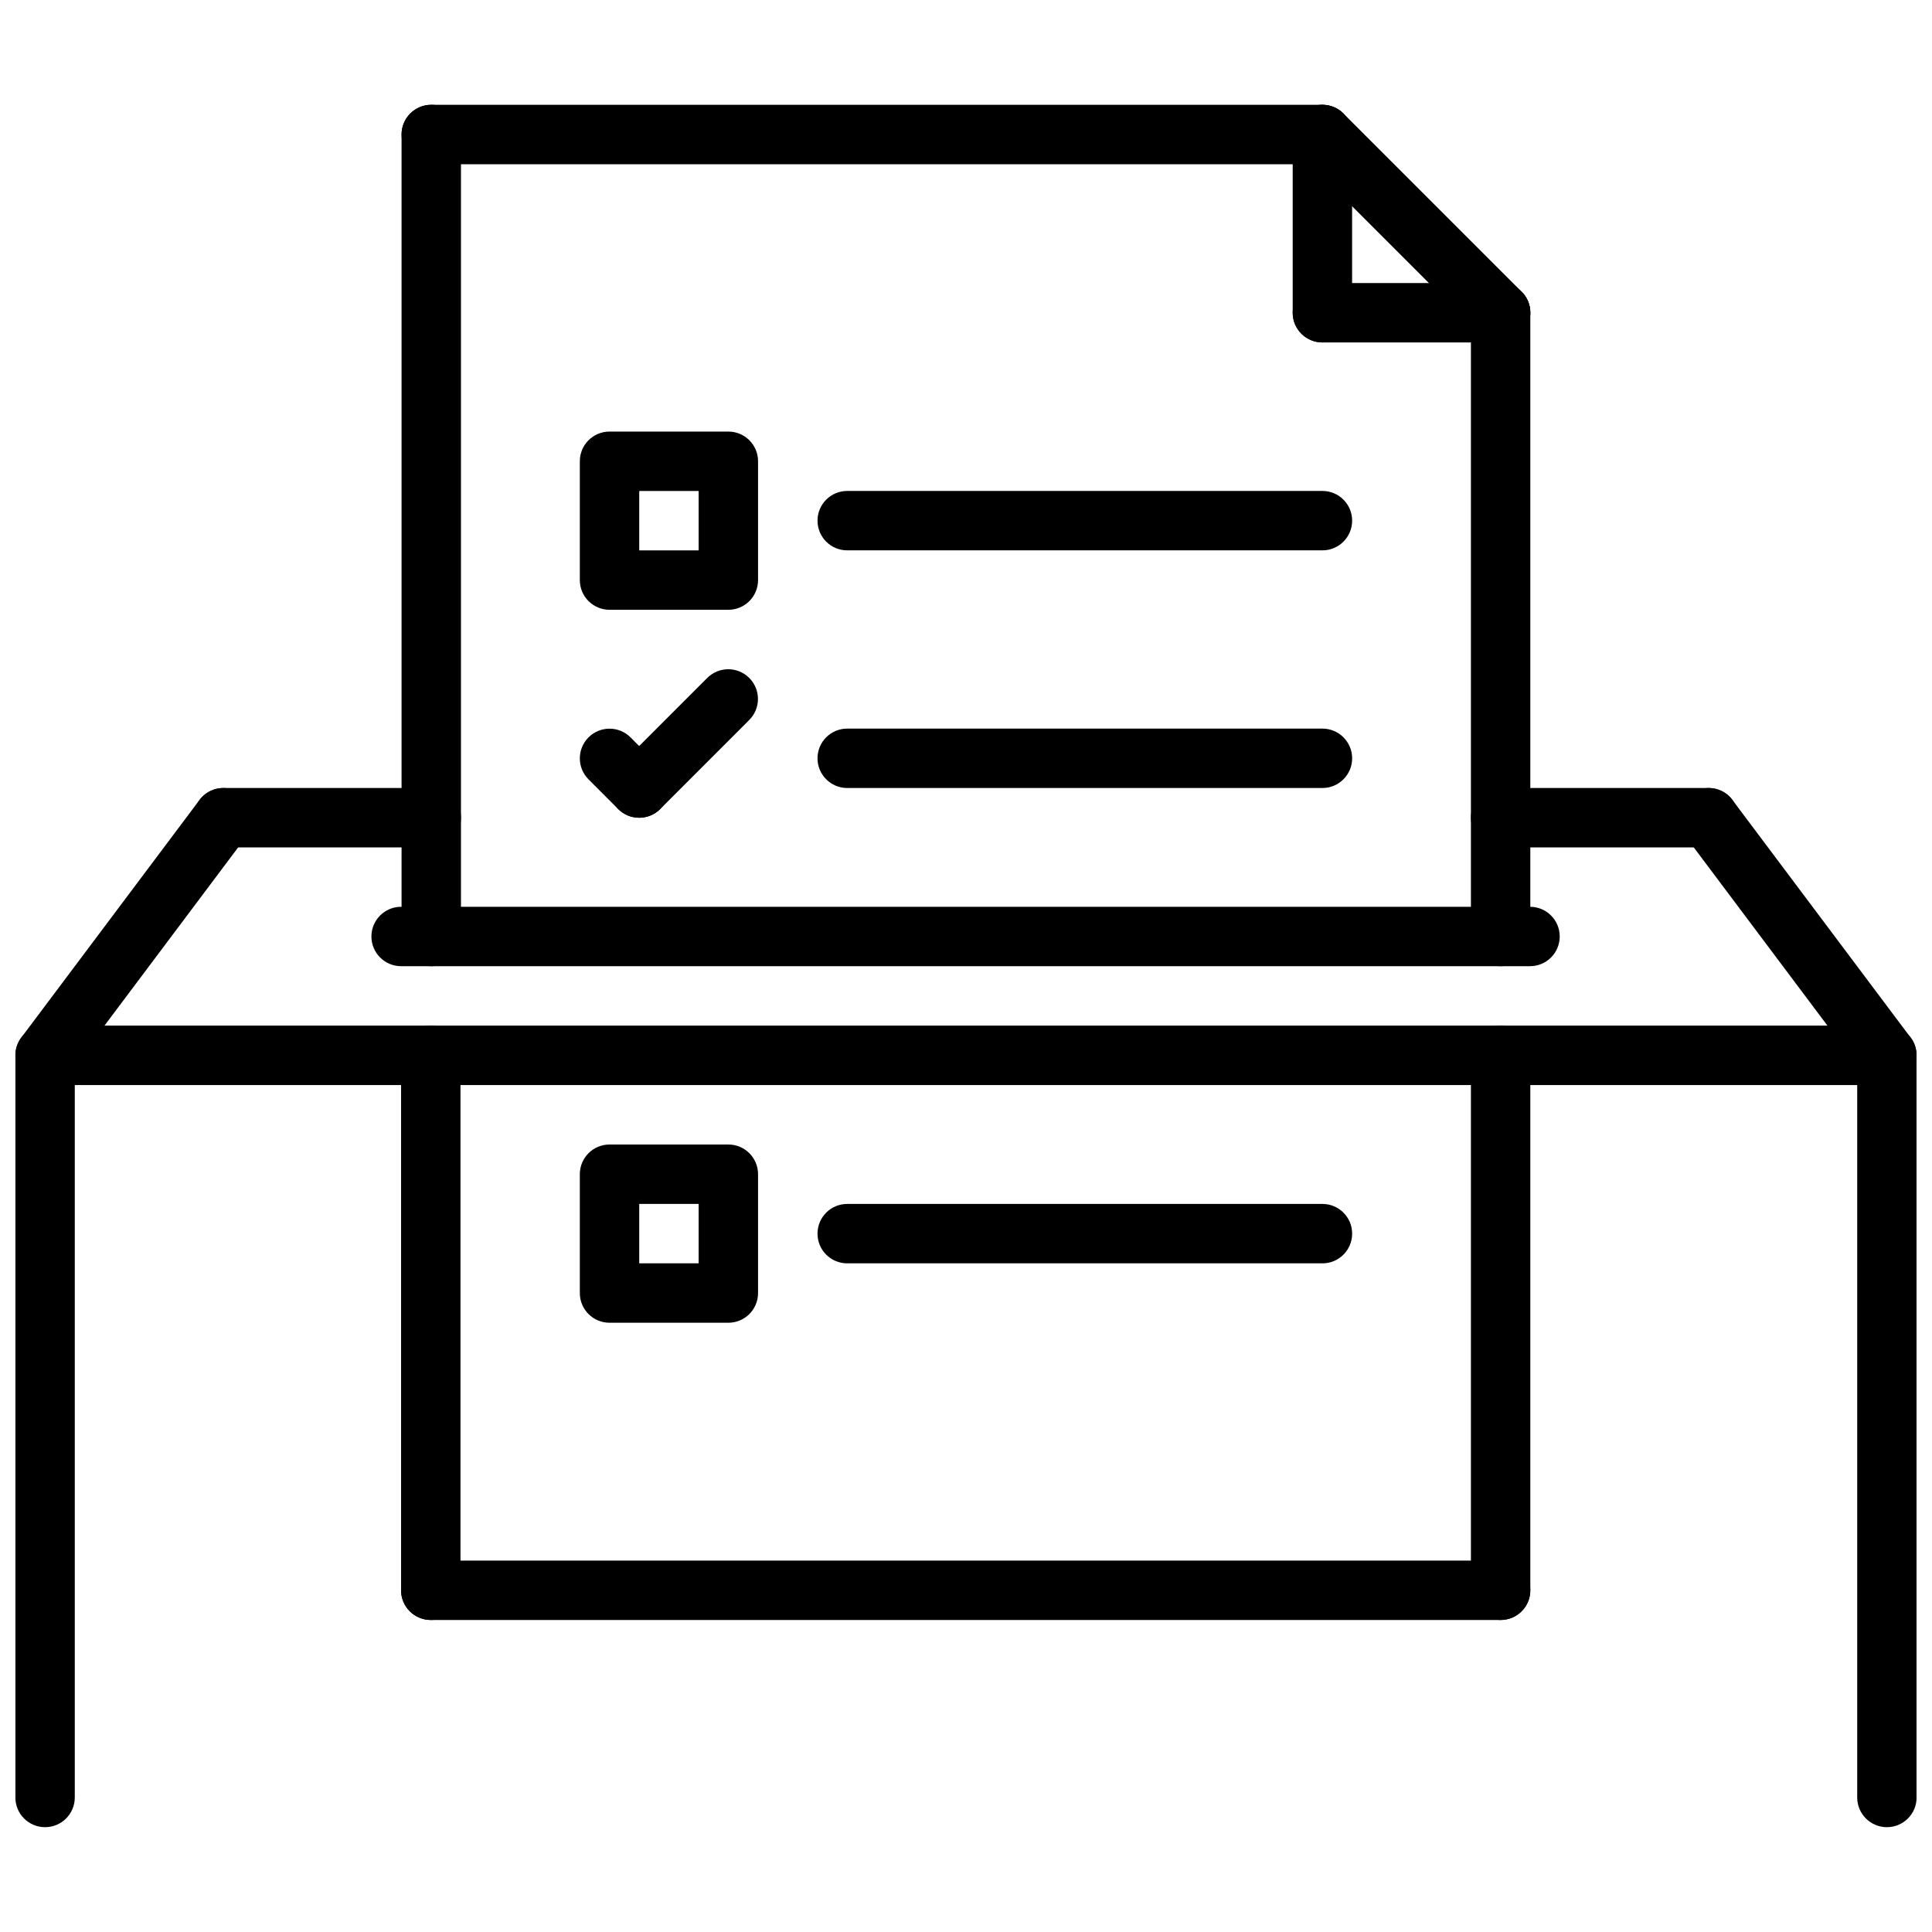
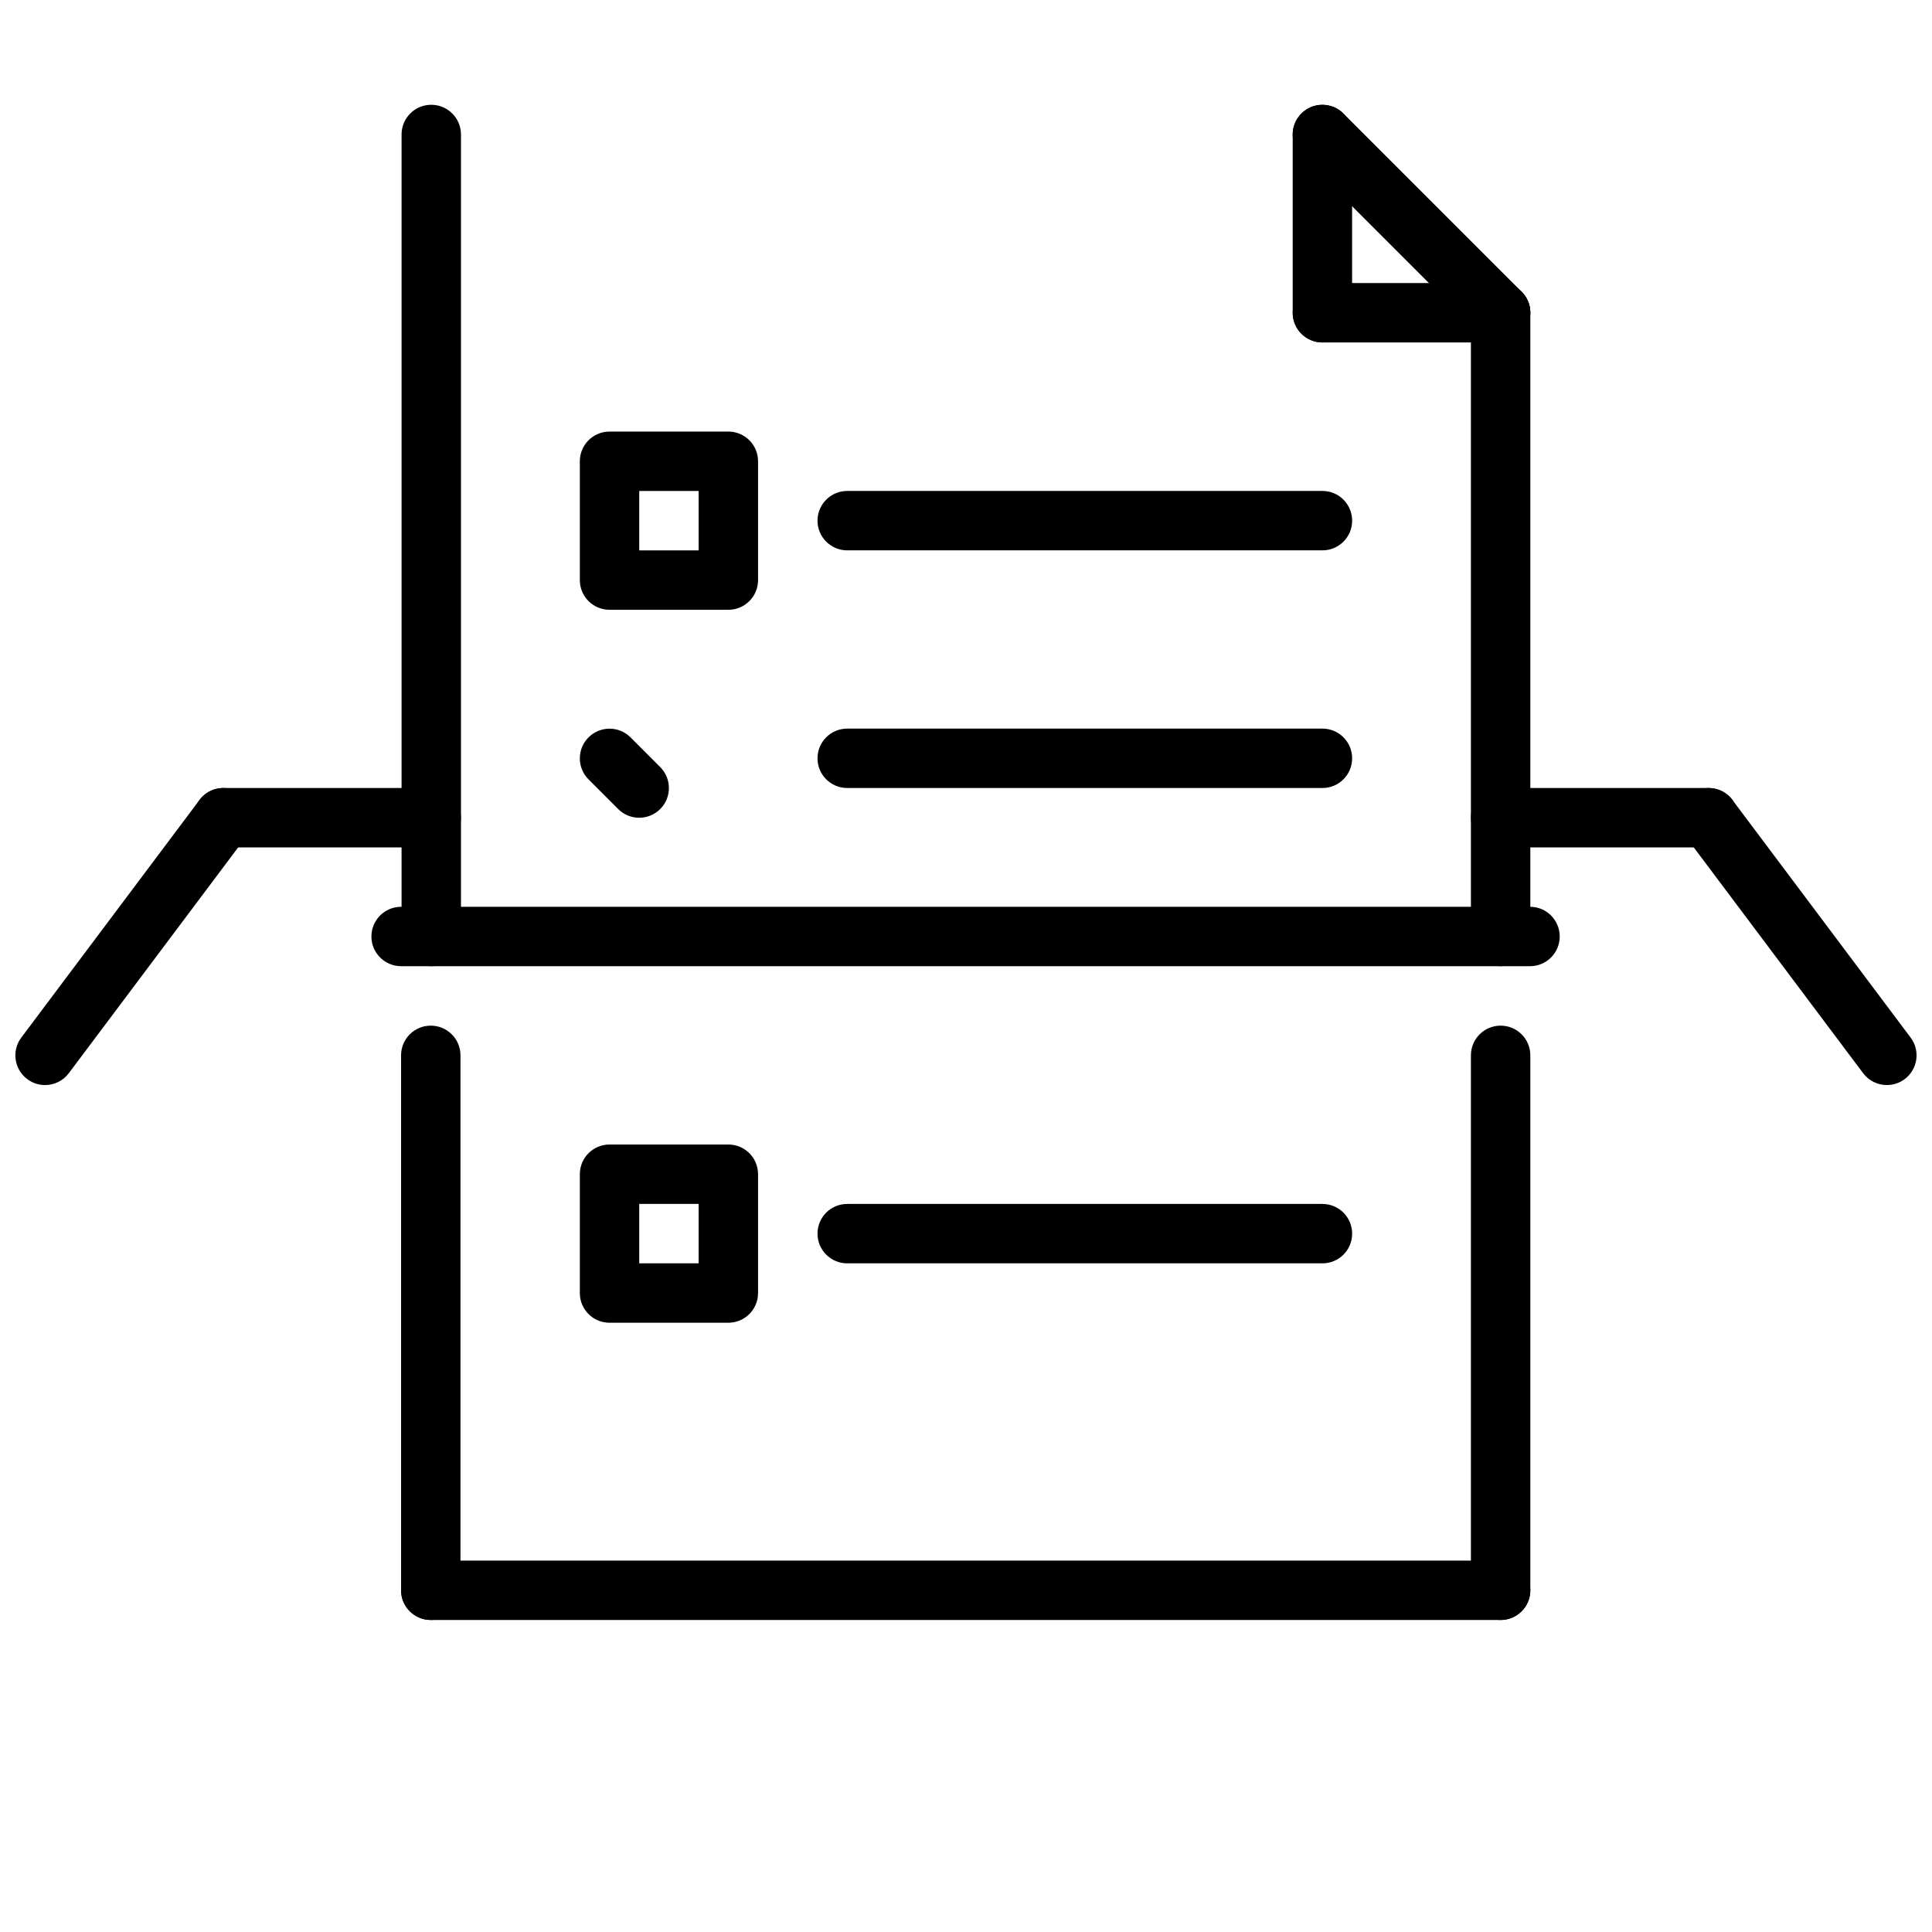
<svg xmlns="http://www.w3.org/2000/svg" width="800px" height="800px" version="1.1" viewBox="144 144 512 512">
  <defs>
    <clipPath id="c">
-       <path d="m148.09 415h503.81v214h-503.81z" />
-     </clipPath>
+       </clipPath>
    <clipPath id="b">
      <path d="m148.09 352h63.906v80h-63.906z" />
    </clipPath>
    <clipPath id="a">
      <path d="m588 352h63.902v80h-63.902z" />
    </clipPath>
  </defs>
  <g clip-path="url(#c)">
    <path d="m644.05 628.22c-4.352 0-7.871-3.519-7.871-7.871v-188.8h-472.36v188.8c0 4.352-3.519 7.871-7.871 7.871-4.352 0-7.871-3.519-7.871-7.871v-196.68c0-4.352 3.519-7.871 7.871-7.871h488.1c4.352 0 7.871 3.519 7.871 7.871v196.68c0 4.356-3.519 7.871-7.871 7.871z" />
  </g>
  <g clip-path="url(#b)">
    <path d="m155.94 431.55c-1.645 0-3.297-0.512-4.715-1.574-3.481-2.606-4.188-7.543-1.574-11.012l47.23-62.977c2.613-3.481 7.551-4.188 11.012-1.574 3.481 2.606 4.188 7.543 1.574 11.02l-47.23 62.969c-1.535 2.062-3.894 3.148-6.297 3.148z" />
  </g>
  <g clip-path="url(#a)">
    <path d="m644.05 431.55c-2.402 0-4.754-1.086-6.305-3.148l-47.23-62.969c-2.613-3.481-1.906-8.414 1.574-11.02 3.473-2.621 8.398-1.906 11.012 1.574l47.23 62.977c2.613 3.473 1.906 8.406-1.574 11.012-1.41 1.055-3.062 1.574-4.707 1.574z" />
  </g>
  <path d="m258.29 368.57h-55.105c-4.352 0-7.871-3.527-7.871-7.871s3.519-7.871 7.871-7.871h55.105c4.352 0 7.871 3.527 7.871 7.871 0.004 4.344-3.516 7.871-7.871 7.871z" />
  <path d="m549.47 400.05h-299.17c-4.352 0-7.871-3.527-7.871-7.871s3.519-7.871 7.871-7.871h299.17c4.352 0 7.871 3.527 7.871 7.871s-3.519 7.871-7.871 7.871z" />
  <path d="m541.68 400.05c-4.352 0-7.871-3.527-7.871-7.871v-165.3c0-4.344 3.519-7.871 7.871-7.871 4.352 0 7.871 3.527 7.871 7.871v165.3c0 4.352-3.519 7.871-7.871 7.871z" />
-   <path d="m258.29 400.05c-4.352 0-7.871-3.527-7.871-7.871v-212.54c0-4.344 3.519-7.871 7.871-7.871 4.352 0 7.871 3.527 7.871 7.871v212.54c0.004 4.356-3.516 7.875-7.871 7.875z" />
+   <path d="m258.29 400.05c-4.352 0-7.871-3.527-7.871-7.871v-212.54c0-4.344 3.519-7.871 7.871-7.871 4.352 0 7.871 3.527 7.871 7.871v212.54c0.004 4.356-3.516 7.875-7.871 7.875" />
  <path d="m541.68 234.75c-2.016 0-4.031-0.77-5.566-2.305l-47.23-47.23c-3.078-3.078-3.078-8.055 0-11.133 3.078-3.078 8.055-3.078 11.133 0l47.23 47.23c3.078 3.078 3.078 8.055 0 11.133-1.535 1.539-3.551 2.305-5.566 2.305z" />
-   <path d="m494.45 187.52h-236.16c-4.352 0-7.871-3.527-7.871-7.871s3.519-7.871 7.871-7.871h236.16c4.352 0 7.871 3.527 7.871 7.871 0.004 4.344-3.516 7.871-7.871 7.871z" />
  <path d="m541.68 234.75h-47.23c-4.352 0-7.871-3.527-7.871-7.871s3.519-7.871 7.871-7.871h47.23c4.352 0 7.871 3.527 7.871 7.871s-3.519 7.871-7.871 7.871z" />
  <path d="m494.45 234.75c-4.352 0-7.871-3.527-7.871-7.871v-47.23c0-4.344 3.519-7.871 7.871-7.871 4.352 0 7.871 3.527 7.871 7.871v47.23c0.004 4.352-3.516 7.871-7.871 7.871z" />
  <path d="m596.82 368.57h-55.137c-4.352 0-7.871-3.527-7.871-7.871s3.519-7.871 7.871-7.871h55.137c4.352 0 7.871 3.527 7.871 7.871s-3.519 7.871-7.871 7.871z" />
  <path d="m258.16 573.31c-4.352 0-7.871-3.519-7.871-7.871v-141.76c0-4.352 3.519-7.871 7.871-7.871 4.352 0 7.871 3.519 7.871 7.871v141.76c0 4.348-3.519 7.875-7.871 7.875z" />
  <path d="m541.68 573.31c-4.352 0-7.871-3.519-7.871-7.871v-141.76c0-4.352 3.519-7.871 7.871-7.871 4.352 0 7.871 3.519 7.871 7.871v141.76c0 4.348-3.519 7.875-7.871 7.875z" />
  <path d="m541.68 573.31h-283.52c-4.352 0-7.871-3.519-7.871-7.871s3.519-7.871 7.871-7.871h283.52c4.352 0 7.871 3.519 7.871 7.871s-3.519 7.871-7.871 7.871z" />
  <path d="m337.02 305.6h-31.488c-4.352 0-7.871-3.527-7.871-7.871v-31.488c0-4.344 3.519-7.871 7.871-7.871h31.488c4.352 0 7.871 3.527 7.871 7.871v31.488c0 4.352-3.519 7.871-7.871 7.871zm-23.617-15.746h15.742v-15.742h-15.742z" />
  <path d="m494.45 289.85h-125.93c-4.352 0-7.871-3.527-7.871-7.871s3.519-7.871 7.871-7.871h125.94c4.352 0 7.871 3.527 7.871 7.871 0 4.348-3.519 7.871-7.875 7.871z" />
  <path d="m494.45 352.83h-125.93c-4.352 0-7.871-3.527-7.871-7.871s3.519-7.871 7.871-7.871h125.94c4.352 0 7.871 3.527 7.871 7.871s-3.519 7.871-7.875 7.871z" />
  <path d="m337.02 494.54h-31.488c-4.352 0-7.871-3.519-7.871-7.871v-31.488c0-4.352 3.519-7.871 7.871-7.871h31.488c4.352 0 7.871 3.519 7.871 7.871v31.488c0 4.352-3.519 7.871-7.871 7.871zm-23.617-15.746h15.742v-15.742h-15.742z" />
  <path d="m494.45 478.8h-125.93c-4.352 0-7.871-3.519-7.871-7.871 0-4.352 3.519-7.871 7.871-7.871h125.94c4.352 0 7.871 3.519 7.871 7.871 0 4.352-3.519 7.871-7.875 7.871z" />
  <path d="m313.39 360.71c-2.016 0-4.031-0.77-5.566-2.305l-7.856-7.863c-3.078-3.078-3.078-8.055 0-11.133 3.078-3.07 8.055-3.078 11.133 0.008l7.856 7.863c3.078 3.078 3.078 8.055 0 11.133-1.535 1.531-3.551 2.297-5.566 2.297z" />
-   <path d="m313.39 360.71c-2.016 0-4.031-0.77-5.566-2.305-3.078-3.07-3.078-8.055 0-11.133l23.602-23.609c3.078-3.078 8.055-3.078 11.133 0 3.078 3.07 3.078 8.055 0 11.133l-23.602 23.609c-1.535 1.539-3.551 2.305-5.566 2.305z" />
</svg>